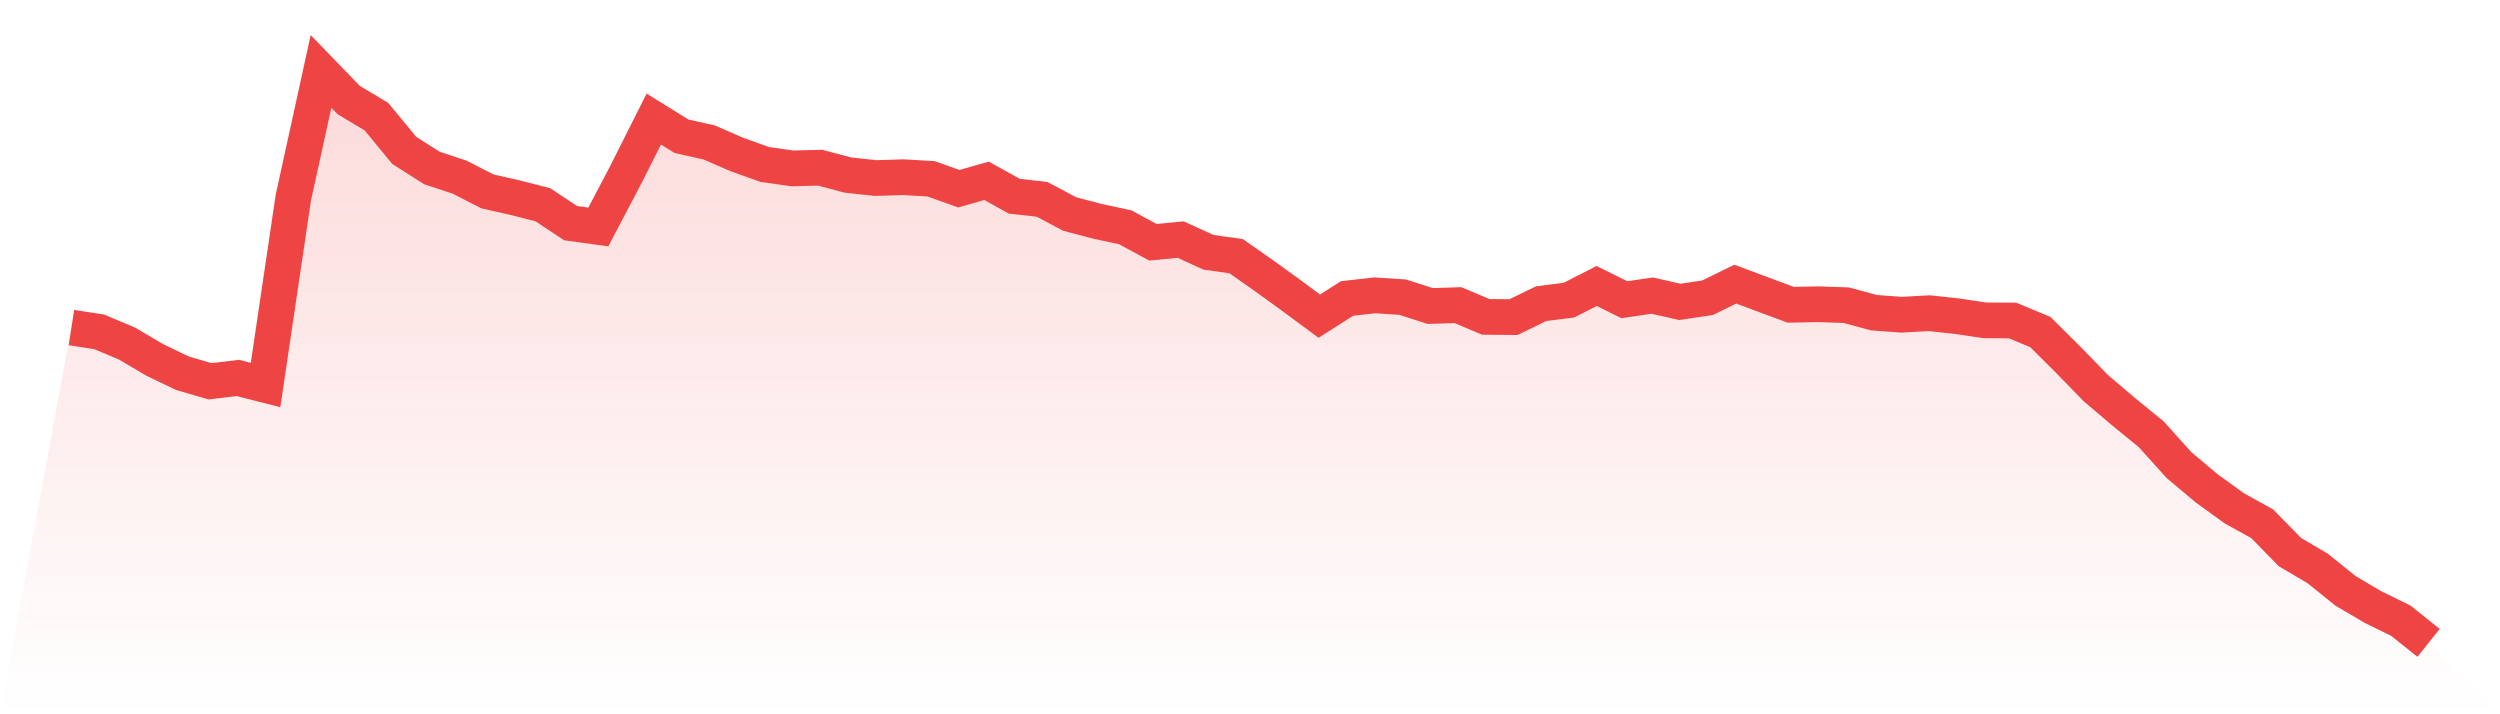
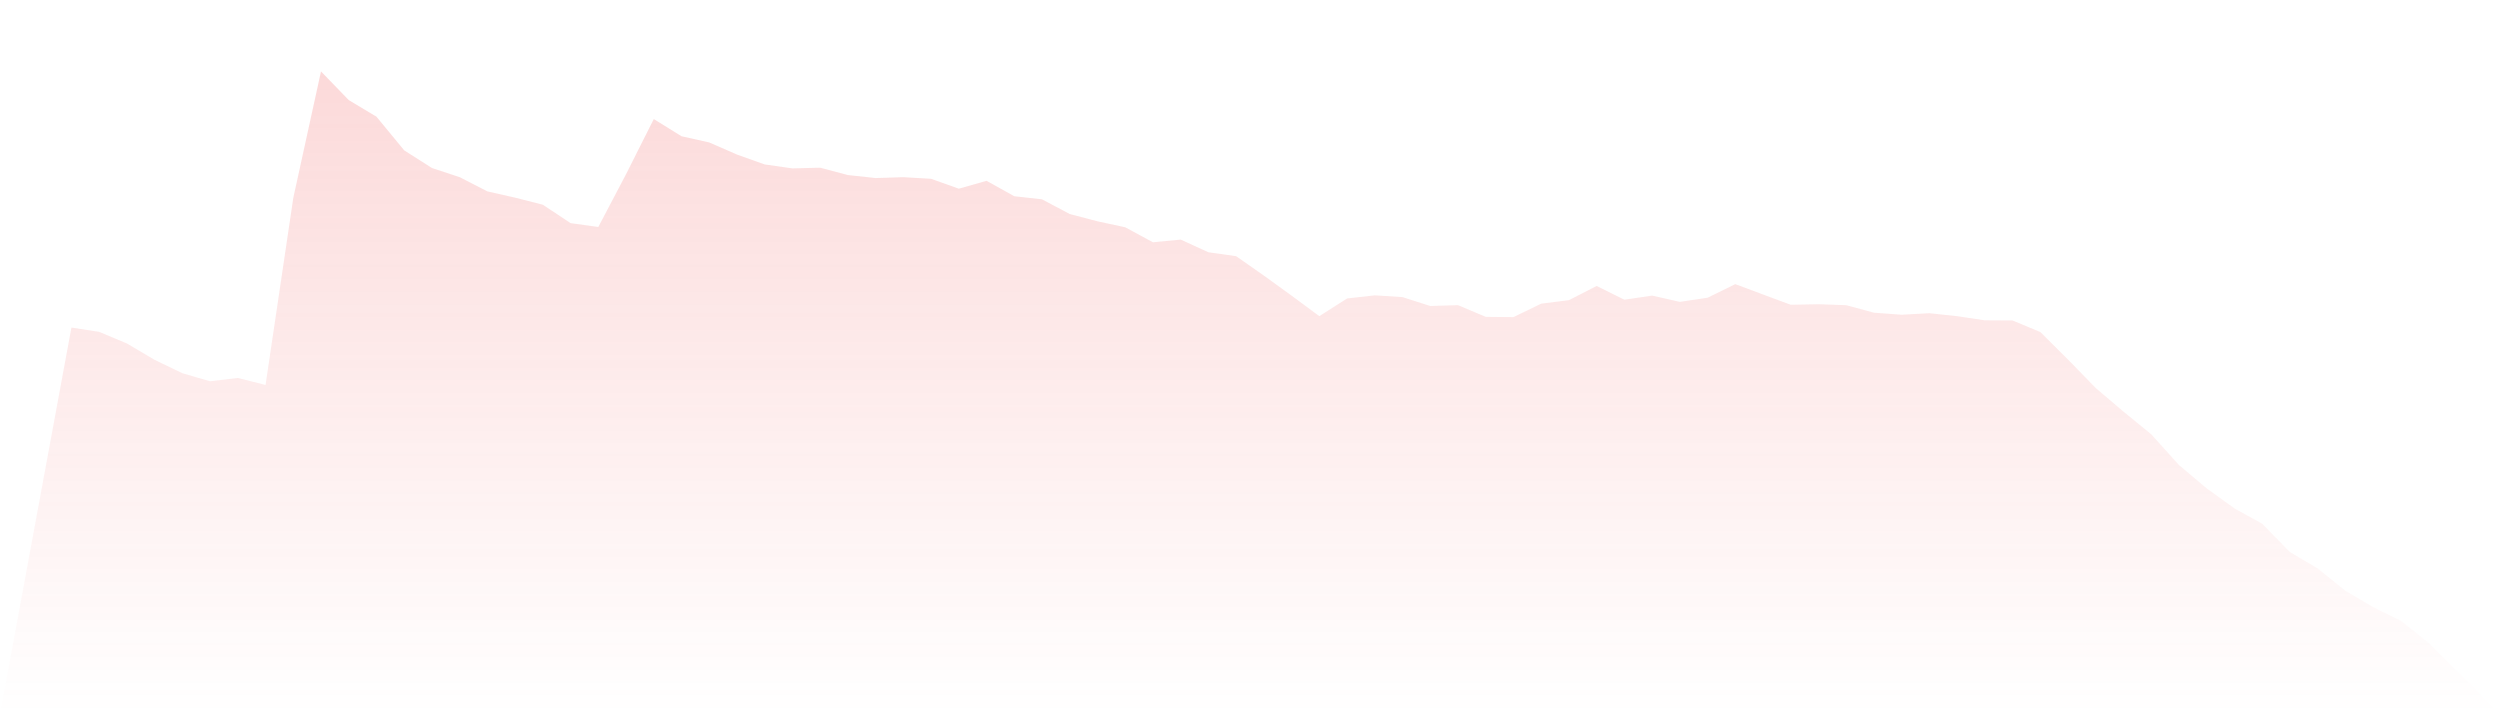
<svg xmlns="http://www.w3.org/2000/svg" viewBox="0 0 140 40">
  <defs>
    <linearGradient id="gradient" x1="0" x2="0" y1="0" y2="1">
      <stop offset="0%" stop-color="#ef4444" stop-opacity="0.2" />
      <stop offset="100%" stop-color="#ef4444" stop-opacity="0" />
    </linearGradient>
  </defs>
  <path d="M4,18.344 L4,18.344 L5.553,18.584 L7.106,19.235 L8.659,20.152 L10.212,20.9 L11.765,21.352 L13.318,21.165 L14.871,21.56 L16.424,11.084 L17.976,4 L19.529,5.604 L21.082,6.534 L22.635,8.42 L24.188,9.408 L25.741,9.921 L27.294,10.718 L28.847,11.069 L30.4,11.465 L31.953,12.496 L33.506,12.711 L35.059,9.755 L36.612,6.667 L38.165,7.63 L39.718,7.978 L41.271,8.655 L42.824,9.209 L44.376,9.43 L45.929,9.391 L47.482,9.803 L49.035,9.971 L50.588,9.923 L52.141,10.013 L53.694,10.567 L55.247,10.125 L56.8,10.989 L58.353,11.162 L59.906,11.986 L61.459,12.393 L63.012,12.728 L64.565,13.568 L66.118,13.417 L67.671,14.128 L69.224,14.346 L70.776,15.433 L72.329,16.556 L73.882,17.705 L75.435,16.715 L76.988,16.539 L78.541,16.639 L80.094,17.136 L81.647,17.088 L83.2,17.744 L84.753,17.759 L86.306,17.005 L87.859,16.809 L89.412,16.015 L90.965,16.784 L92.518,16.554 L94.071,16.905 L95.624,16.673 L97.176,15.911 L98.729,16.492 L100.282,17.067 L101.835,17.038 L103.388,17.09 L104.941,17.511 L106.494,17.625 L108.047,17.539 L109.6,17.707 L111.153,17.939 L112.706,17.948 L114.259,18.595 L115.812,20.139 L117.365,21.734 L118.918,23.053 L120.471,24.321 L122.024,26.046 L123.576,27.349 L125.129,28.471 L126.682,29.33 L128.235,30.916 L129.788,31.832 L131.341,33.082 L132.894,33.999 L134.447,34.76 L136,36 L140,40 L0,40 z" fill="url(#gradient)" />
-   <path d="M4,18.344 L4,18.344 L5.553,18.584 L7.106,19.235 L8.659,20.152 L10.212,20.9 L11.765,21.352 L13.318,21.165 L14.871,21.56 L16.424,11.084 L17.976,4 L19.529,5.604 L21.082,6.534 L22.635,8.42 L24.188,9.408 L25.741,9.921 L27.294,10.718 L28.847,11.069 L30.4,11.465 L31.953,12.496 L33.506,12.711 L35.059,9.755 L36.612,6.667 L38.165,7.63 L39.718,7.978 L41.271,8.655 L42.824,9.209 L44.376,9.43 L45.929,9.391 L47.482,9.803 L49.035,9.971 L50.588,9.923 L52.141,10.013 L53.694,10.567 L55.247,10.125 L56.8,10.989 L58.353,11.162 L59.906,11.986 L61.459,12.393 L63.012,12.728 L64.565,13.568 L66.118,13.417 L67.671,14.128 L69.224,14.346 L70.776,15.433 L72.329,16.556 L73.882,17.705 L75.435,16.715 L76.988,16.539 L78.541,16.639 L80.094,17.136 L81.647,17.088 L83.2,17.744 L84.753,17.759 L86.306,17.005 L87.859,16.809 L89.412,16.015 L90.965,16.784 L92.518,16.554 L94.071,16.905 L95.624,16.673 L97.176,15.911 L98.729,16.492 L100.282,17.067 L101.835,17.038 L103.388,17.09 L104.941,17.511 L106.494,17.625 L108.047,17.539 L109.6,17.707 L111.153,17.939 L112.706,17.948 L114.259,18.595 L115.812,20.139 L117.365,21.734 L118.918,23.053 L120.471,24.321 L122.024,26.046 L123.576,27.349 L125.129,28.471 L126.682,29.33 L128.235,30.916 L129.788,31.832 L131.341,33.082 L132.894,33.999 L134.447,34.76 L136,36" fill="none" stroke="#ef4444" stroke-width="2" />
</svg>